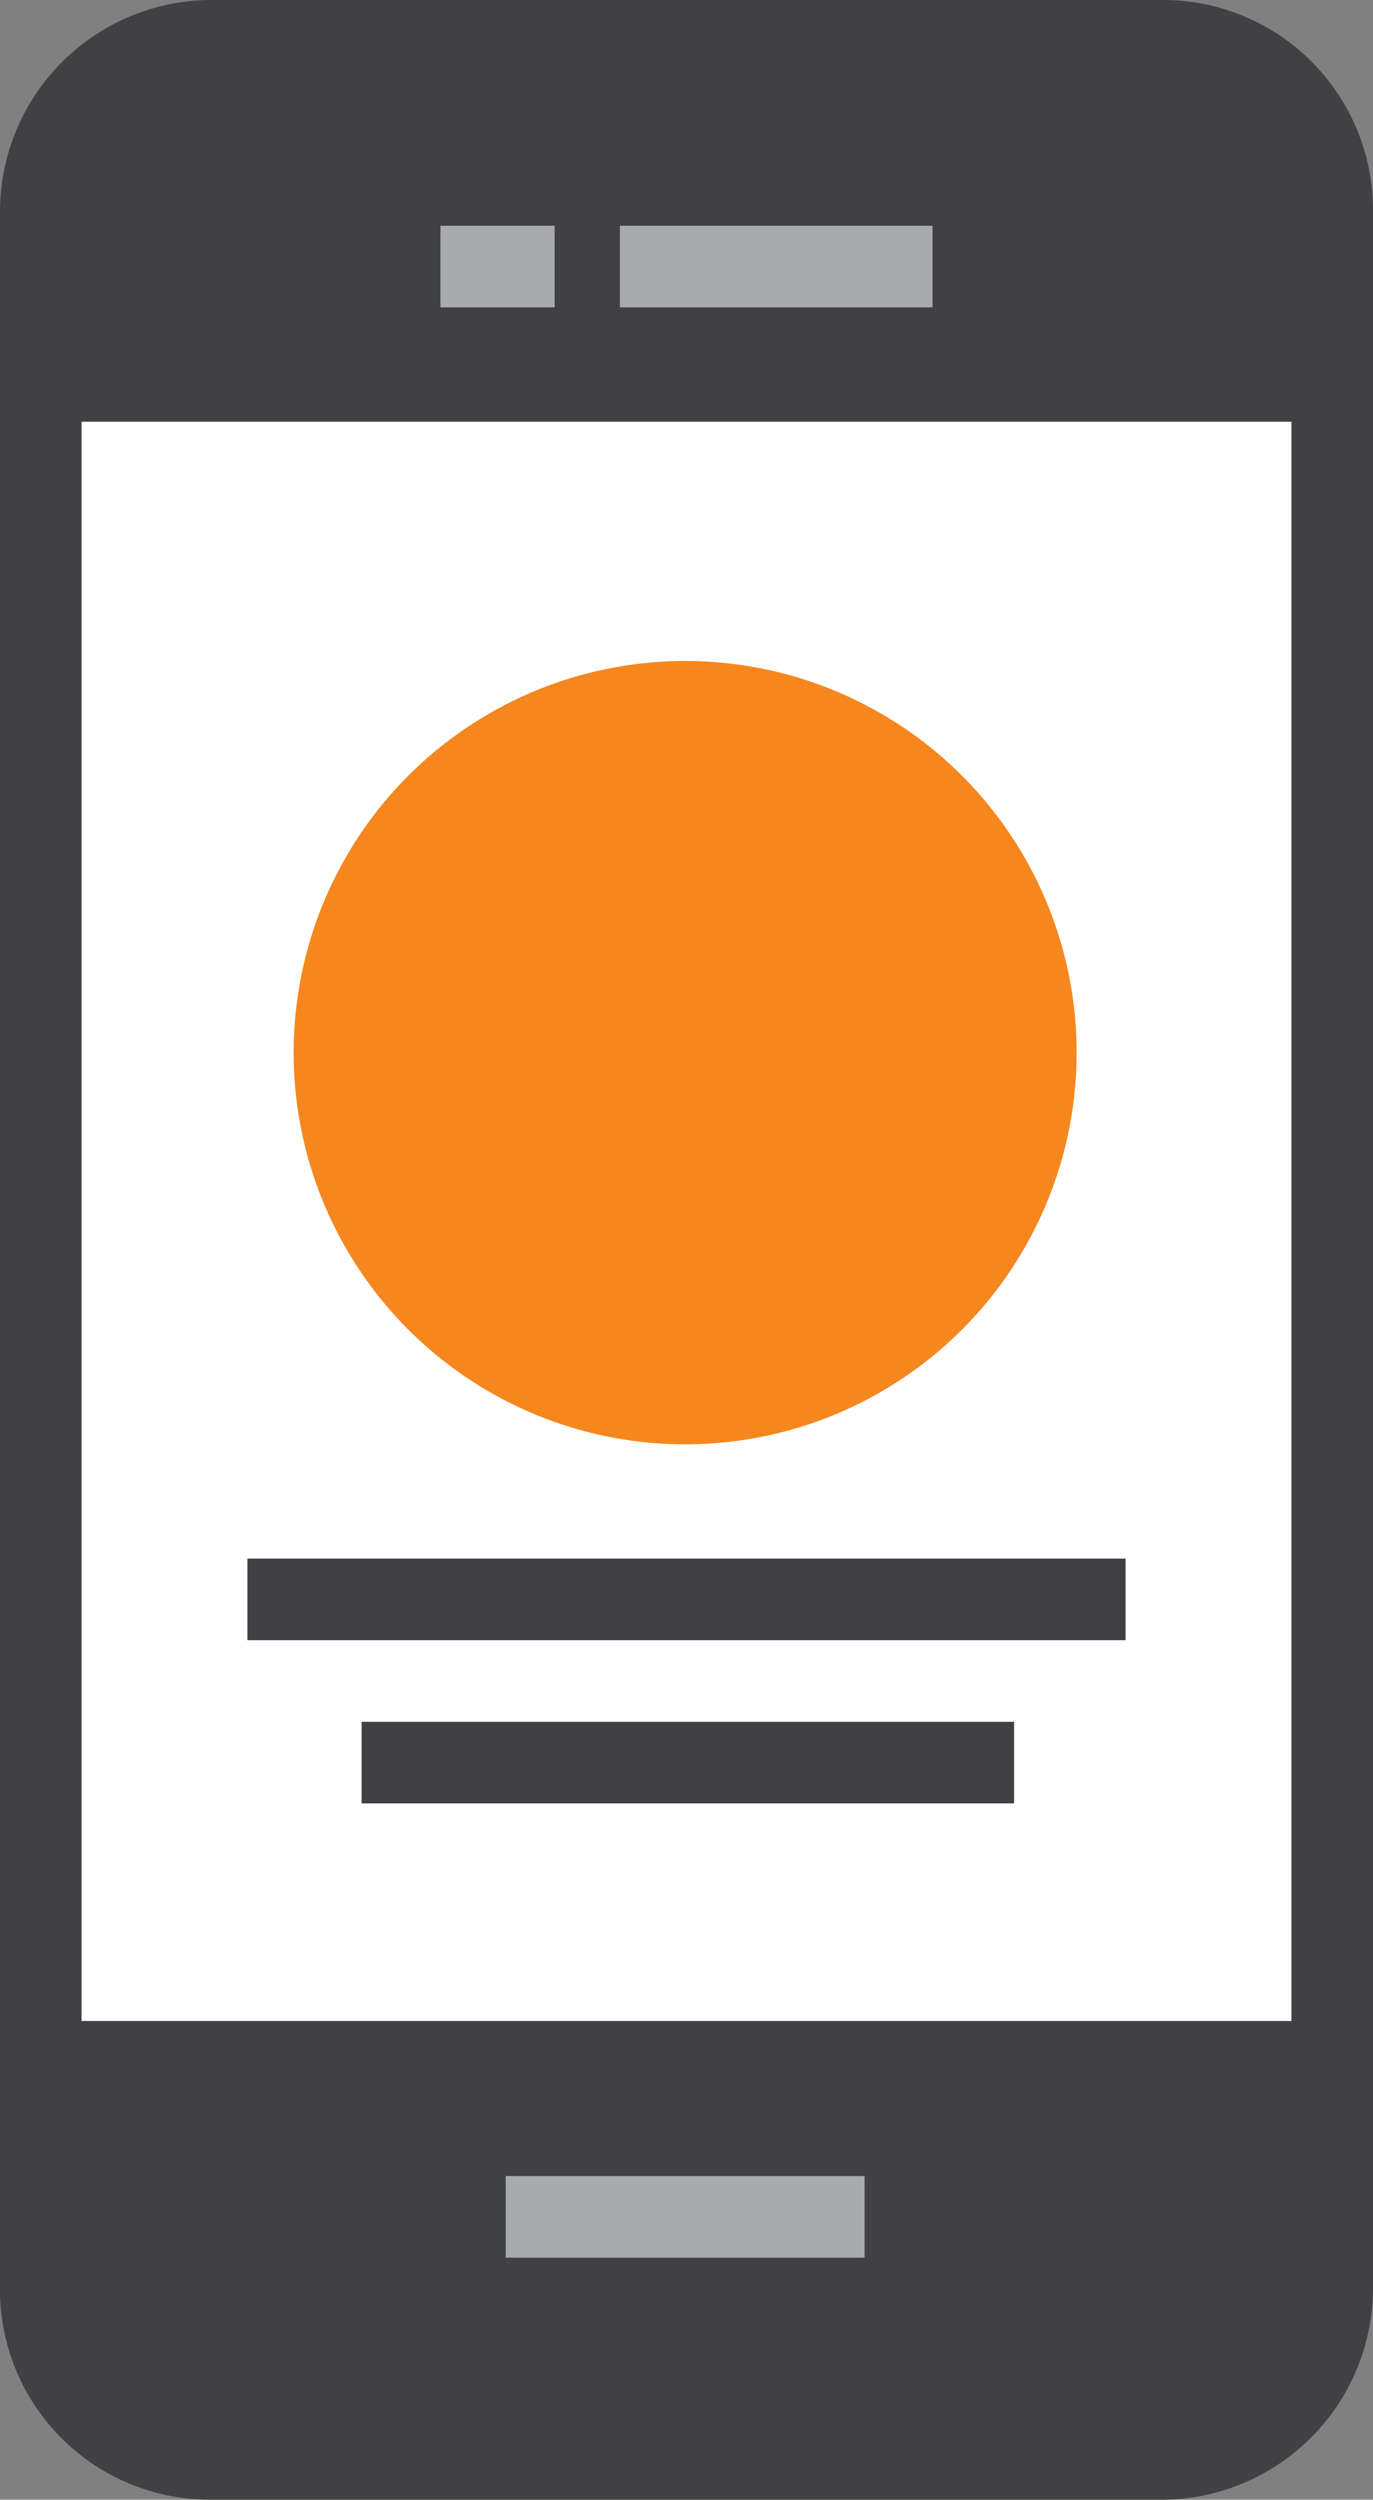
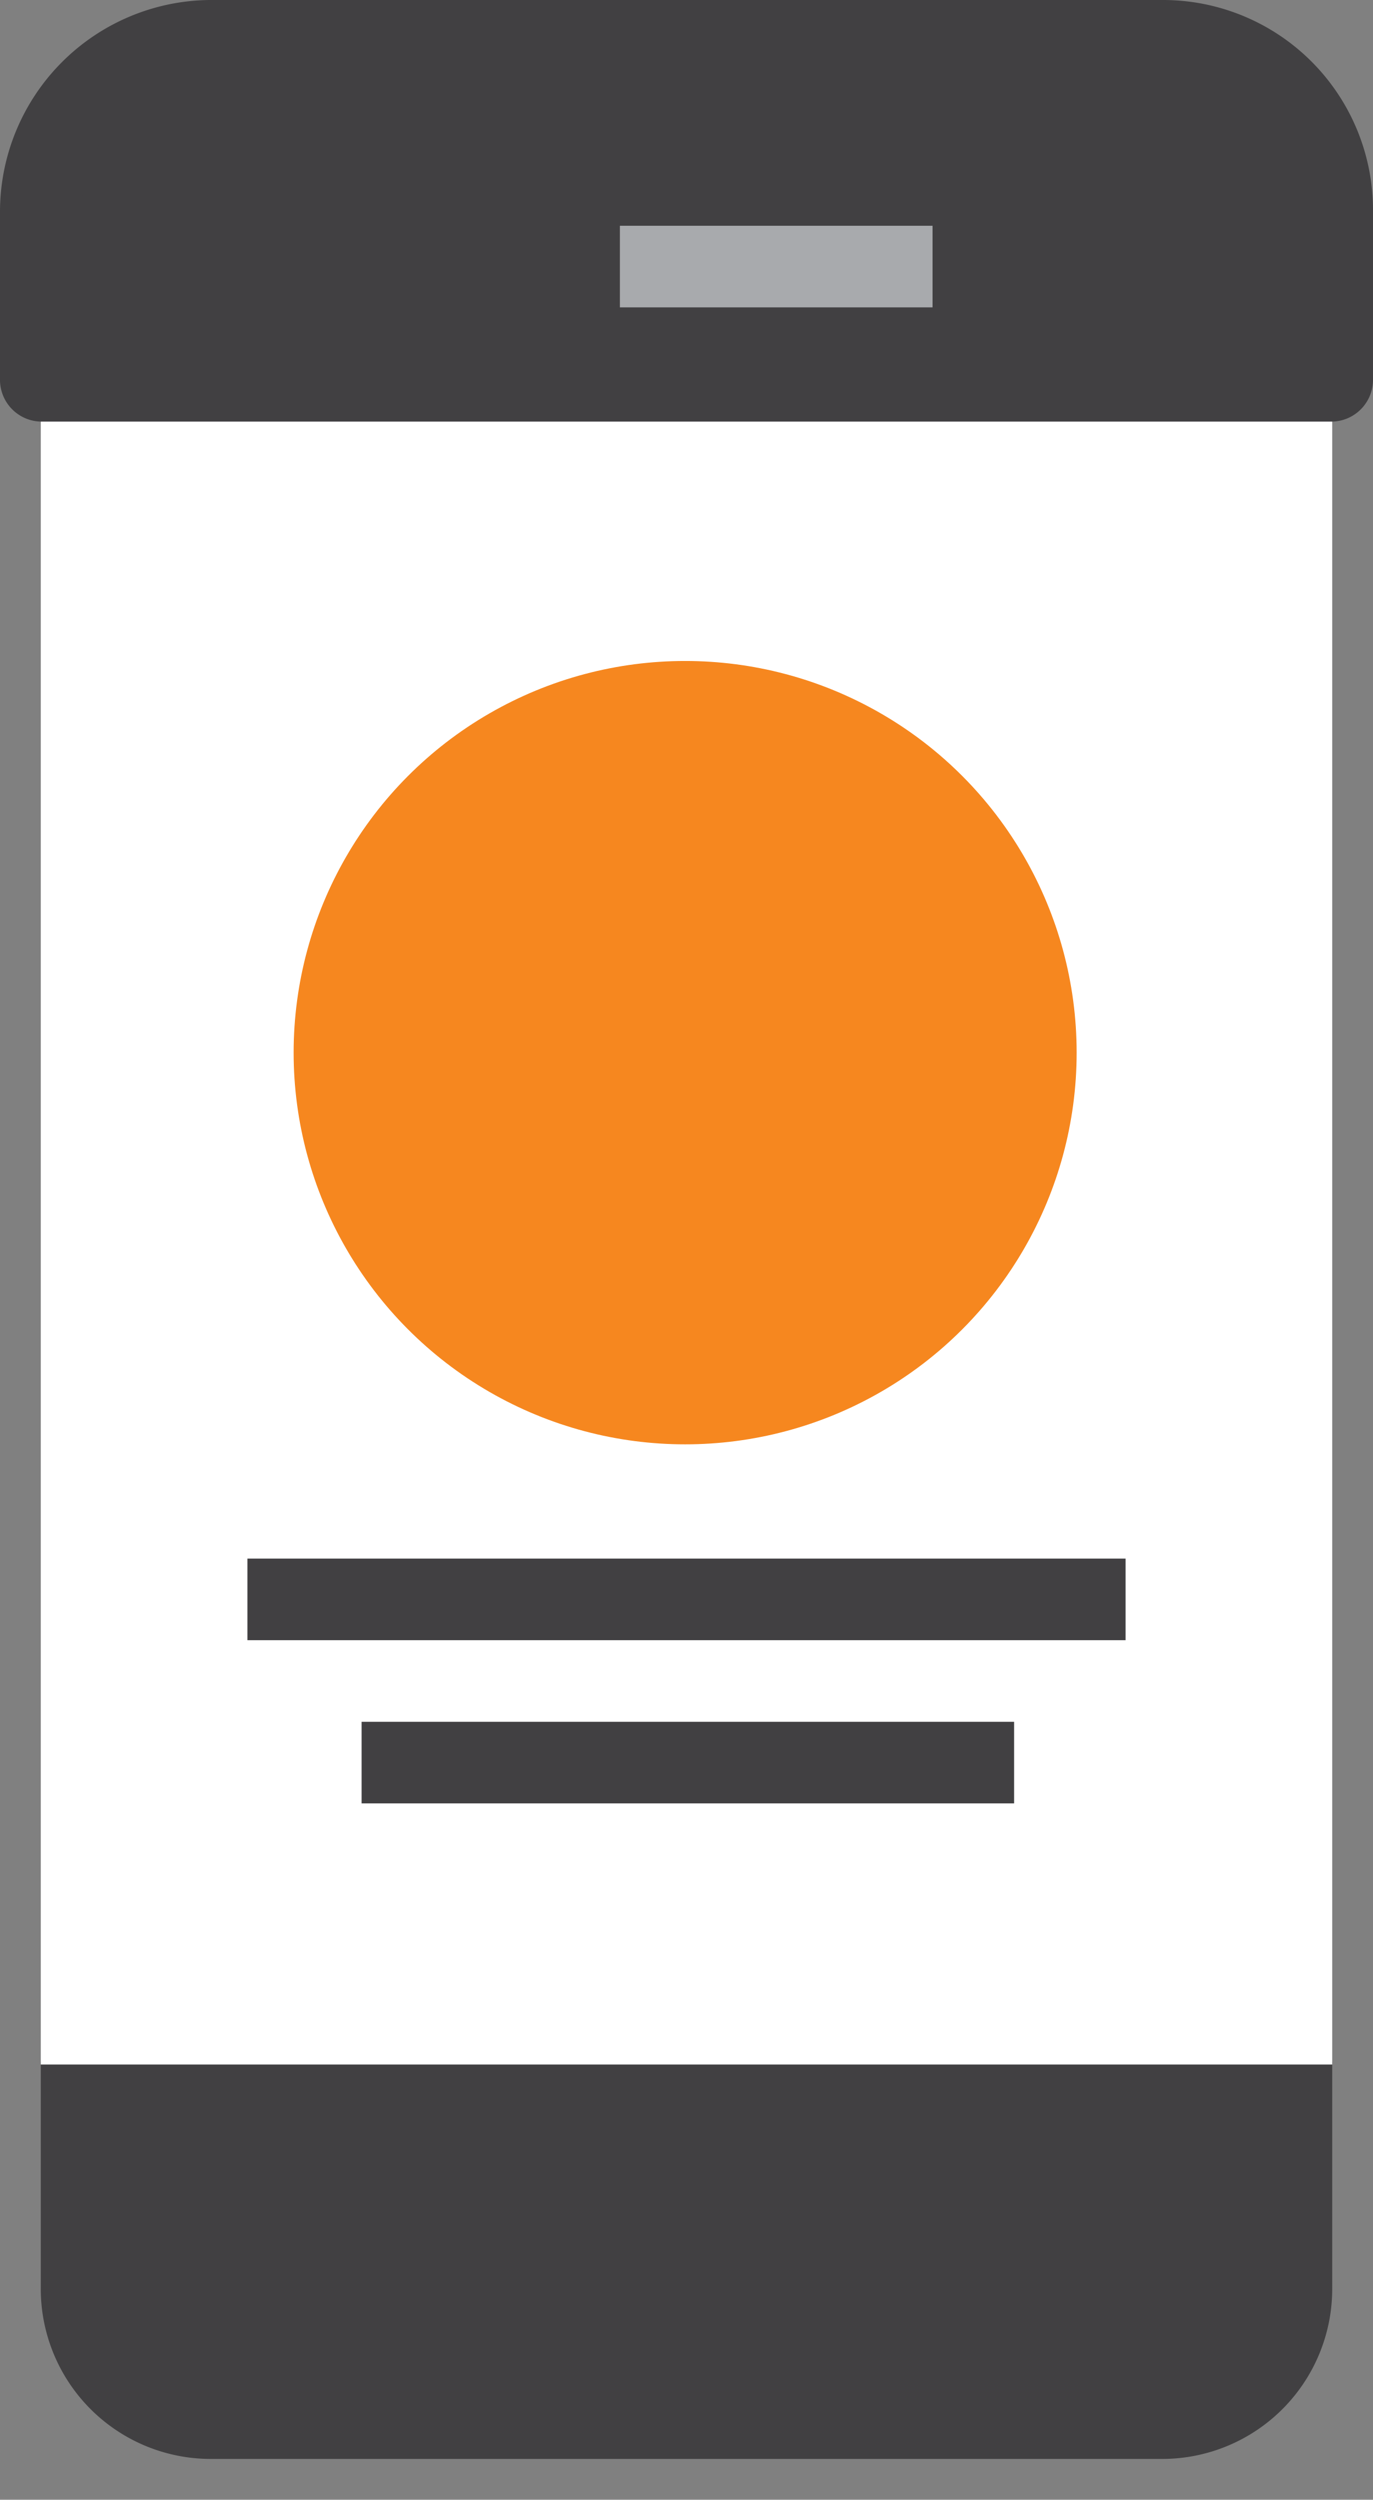
<svg xmlns="http://www.w3.org/2000/svg" viewBox="5405 1109 50.5 91.9">
  <rect x="5405" y="1109" width="50.5" height="91.9" fill="#808080" stroke="none" />
  <defs>
    <style>
      .cls-1 {
        fill: #414042;
      }

      .cls-2 {
        fill: #fff;
      }

      .cls-3 {
        fill: #a8aaad;
      }

      .cls-4 {
        fill: #f6871f;
      }
    </style>
  </defs>
  <g id="Group_184" data-name="Group 184" transform="translate(5405 1109)">
    <path id="Path_222" data-name="Path 222" class="cls-1" d="M1.5,84.1a6.253,6.253,0,0,0,6.2,6.3H42.8A6.253,6.253,0,0,0,49,84.1V75.8H1.5Z" />
    <rect id="Rectangle_318" data-name="Rectangle 318" class="cls-2" width="47.5" height="61.9" transform="translate(1.5 14)" />
-     <path id="Path_223" data-name="Path 223" class="cls-1" d="M42.8,91.9H7.7A7.725,7.725,0,0,1,0,84.1V75.8a1.538,1.538,0,0,1,1.5-1.5H49a1.538,1.538,0,0,1,1.5,1.5v8.3A7.79,7.79,0,0,1,42.8,91.9ZM3,77.3v6.8a4.781,4.781,0,0,0,4.7,4.8H42.8a4.717,4.717,0,0,0,4.7-4.8V77.3Z" />
    <path id="Path_224" data-name="Path 224" class="cls-1" d="M49,7.8a6.253,6.253,0,0,0-6.2-6.3H7.7A6.253,6.253,0,0,0,1.5,7.8V14H49Z" />
    <path id="Path_225" data-name="Path 225" class="cls-1" d="M49,15.5H1.5A1.538,1.538,0,0,1,0,14V7.8A7.79,7.79,0,0,1,7.7,0H42.8a7.725,7.725,0,0,1,7.7,7.8V14A1.538,1.538,0,0,1,49,15.5Zm-46-3H47.5V7.8A4.781,4.781,0,0,0,42.8,3H7.7A4.717,4.717,0,0,0,3,7.8Z" />
-     <rect id="Rectangle_319" data-name="Rectangle 319" class="cls-3" width="13.2" height="3" transform="translate(18.6 80)" />
    <g id="Group_180" data-name="Group 180">
-       <rect id="Rectangle_320" data-name="Rectangle 320" class="cls-3" width="4.2" height="3" transform="translate(16.2 8.3)" />
      <rect id="Rectangle_321" data-name="Rectangle 321" class="cls-3" width="11.5" height="3" transform="translate(22.8 8.3)" />
    </g>
-     <path id="Path_226" data-name="Path 226" class="cls-1" d="M47.5,77.3V15.5H3V77.4H0V14a1.538,1.538,0,0,1,1.5-1.5H49A1.538,1.538,0,0,1,50.5,14V77.4h-3Z" />
    <circle id="Ellipse_8" data-name="Ellipse 8" class="cls-4" cx="14.4" cy="14.4" r="14.4" transform="translate(10.8 24.3)" />
    <rect id="Rectangle_322" data-name="Rectangle 322" class="cls-1" width="32.3" height="3" transform="translate(9.1 57.3)" />
    <rect id="Rectangle_323" data-name="Rectangle 323" class="cls-1" width="24" height="3" transform="translate(13.3 63.3)" />
  </g>
</svg>